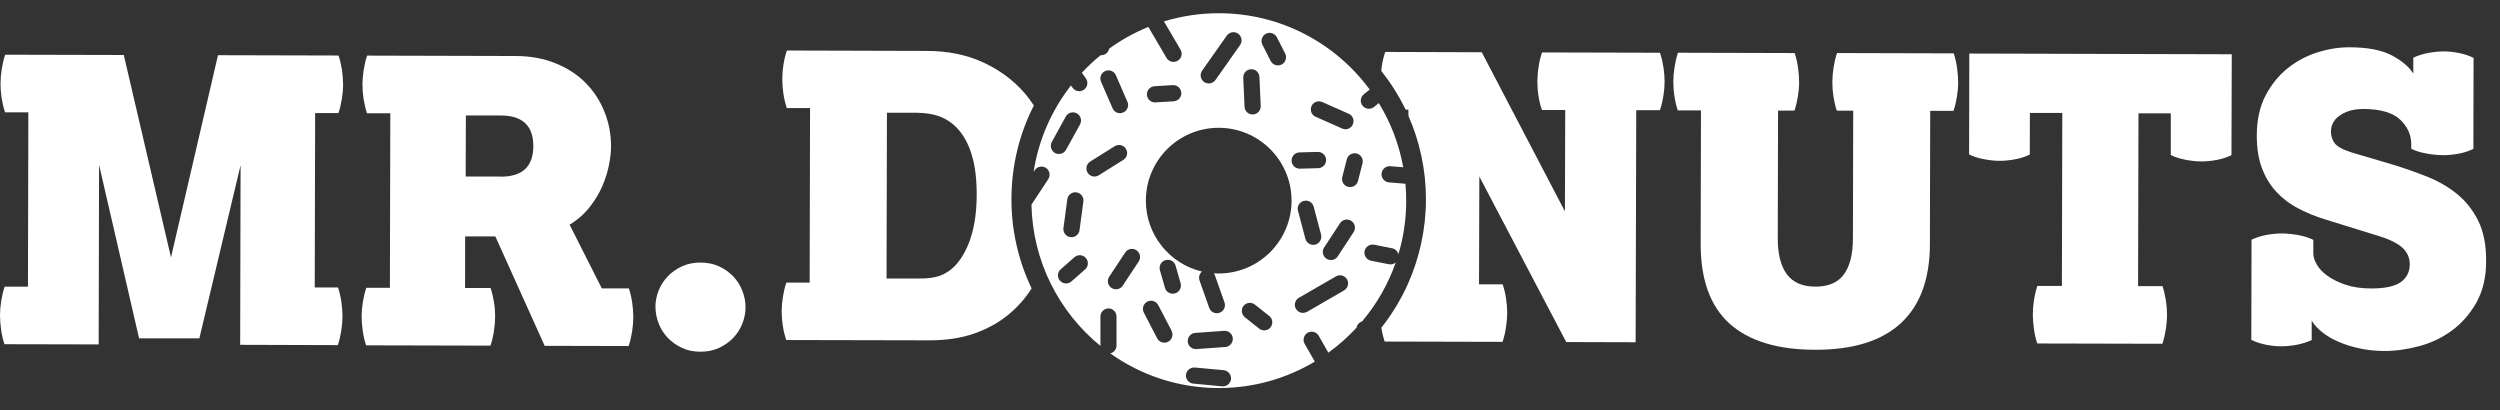
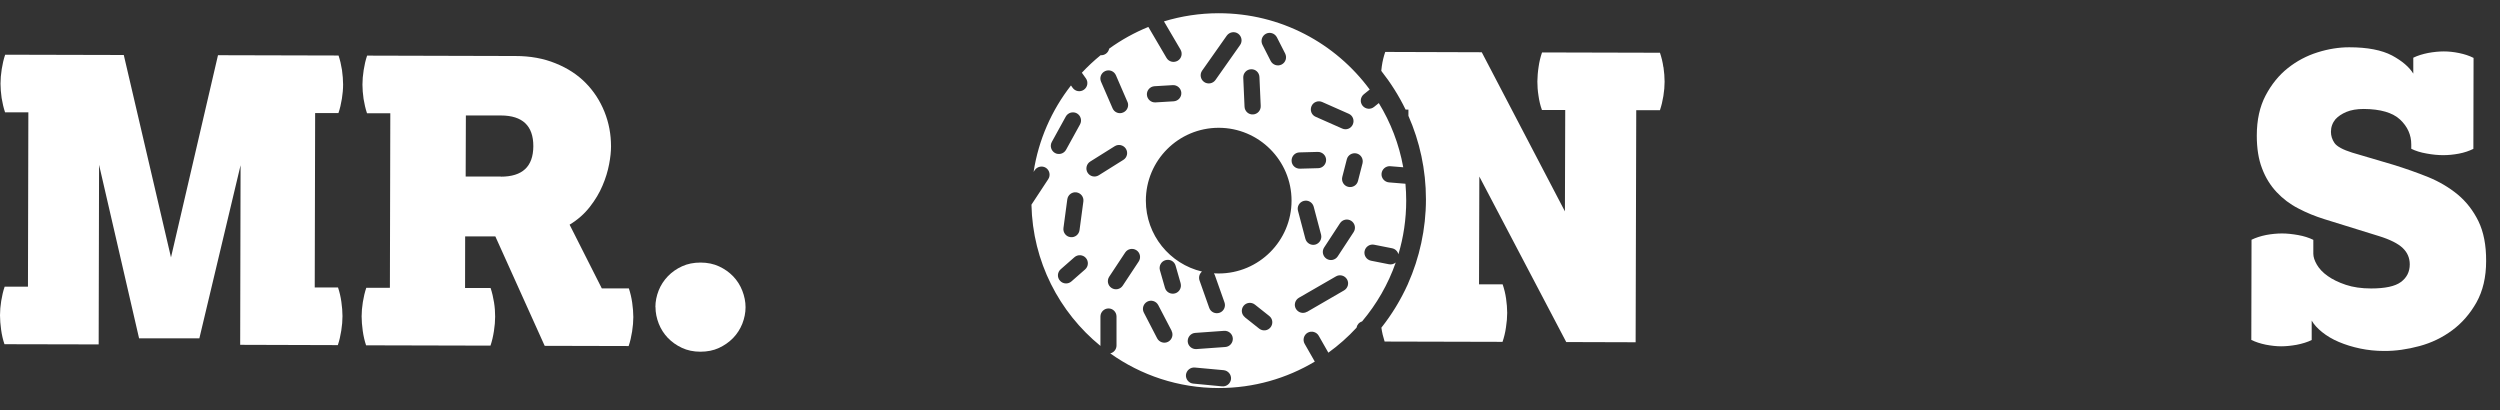
<svg xmlns="http://www.w3.org/2000/svg" width="195" height="32" viewBox="0 0 195 32" fill="none">
  <rect x="0" y="0" width="195" height="32" fill="#333333" stroke="none" />
  <path d="M2.181 22.368L2.212 8.762H0.395C0.277 8.407 0.19 8.035 0.126 7.64C0.071 7.245 0.04 6.874 0.04 6.526C0.04 6.179 0.071 5.799 0.134 5.396C0.198 4.994 0.284 4.614 0.403 4.267L9.655 4.29L13.337 20.077L17.003 4.306L26.406 4.33C26.524 4.677 26.611 5.057 26.675 5.46C26.73 5.863 26.762 6.242 26.762 6.59C26.762 6.945 26.73 7.316 26.667 7.704C26.604 8.099 26.517 8.47 26.398 8.818H24.581L24.549 22.424H26.366C26.485 22.779 26.572 23.151 26.627 23.546C26.683 23.941 26.714 24.312 26.714 24.66C26.714 25.015 26.683 25.387 26.619 25.79C26.556 26.192 26.469 26.572 26.351 26.919L18.734 26.896L18.765 12.887L15.55 26.39H10.848L7.727 12.855L7.696 26.864L0.348 26.848C0.229 26.501 0.142 26.121 0.087 25.718C0.032 25.316 0 24.936 0 24.589C0 24.241 0.032 23.862 0.095 23.474C0.158 23.079 0.245 22.708 0.363 22.36H2.181V22.368Z" fill="white" />
  <path d="M39.064 13.78C40.755 13.78 41.592 12.99 41.6 11.401C41.6 9.813 40.763 9.015 39.08 9.007H36.338L36.322 13.772H39.064V13.78ZM30.412 22.439L30.444 8.834H28.626C28.508 8.478 28.421 8.107 28.358 7.712C28.302 7.316 28.271 6.945 28.271 6.597C28.271 6.25 28.302 5.871 28.366 5.468C28.429 5.065 28.516 4.685 28.634 4.338L40.209 4.369C41.363 4.369 42.406 4.559 43.33 4.938C44.263 5.31 45.045 5.823 45.677 6.463C46.309 7.103 46.799 7.854 47.147 8.715C47.494 9.576 47.66 10.477 47.66 11.425C47.66 11.82 47.613 12.278 47.51 12.816C47.407 13.353 47.242 13.906 46.997 14.475C46.76 15.044 46.428 15.597 46.009 16.134C45.59 16.672 45.069 17.138 44.429 17.525L46.941 22.495H49.051C49.169 22.85 49.256 23.222 49.312 23.617C49.367 24.012 49.399 24.383 49.399 24.731C49.399 25.078 49.367 25.458 49.304 25.861C49.24 26.264 49.154 26.643 49.035 26.991L42.485 26.975L38.637 18.441H36.282L36.275 22.463H38.266C38.384 22.819 38.471 23.19 38.534 23.585C38.598 23.98 38.621 24.352 38.621 24.699C38.621 25.047 38.59 25.426 38.526 25.829C38.463 26.232 38.376 26.611 38.258 26.959L28.555 26.935C28.437 26.588 28.35 26.208 28.294 25.805C28.239 25.402 28.207 25.023 28.207 24.675C28.207 24.328 28.239 23.949 28.302 23.561C28.366 23.166 28.452 22.795 28.571 22.447H30.388L30.412 22.439Z" fill="white" />
  <path d="M51.121 23.949C51.121 23.514 51.208 23.087 51.374 22.661C51.54 22.242 51.785 21.871 52.093 21.547C52.401 21.231 52.764 20.97 53.199 20.772C53.626 20.575 54.108 20.48 54.645 20.48C55.182 20.48 55.664 20.583 56.091 20.78C56.518 20.978 56.881 21.238 57.189 21.555C57.497 21.878 57.734 22.25 57.9 22.677C58.066 23.103 58.153 23.53 58.153 23.964C58.153 24.399 58.066 24.826 57.9 25.252C57.727 25.679 57.489 26.05 57.181 26.366C56.873 26.682 56.502 26.943 56.075 27.141C55.648 27.338 55.166 27.433 54.629 27.433C54.092 27.433 53.61 27.33 53.191 27.133C52.764 26.935 52.401 26.674 52.093 26.358C51.785 26.035 51.548 25.663 51.382 25.244C51.216 24.818 51.129 24.391 51.129 23.956" fill="white" />
-   <path d="M132.684 8.61H130.866C130.748 8.254 130.661 7.883 130.606 7.488C130.542 7.093 130.519 6.722 130.519 6.374C130.519 6.026 130.55 5.647 130.613 5.244C130.677 4.841 130.764 4.462 130.882 4.114L139.984 4.138C140.103 4.493 140.19 4.865 140.245 5.268C140.3 5.671 140.332 6.05 140.332 6.398C140.332 6.753 140.3 7.125 140.237 7.512C140.174 7.907 140.087 8.278 139.968 8.626H138.688L138.665 18.605C138.665 19.822 138.902 20.754 139.376 21.394C139.85 22.034 140.593 22.358 141.604 22.358C142.615 22.358 143.358 22.042 143.824 21.402C144.29 20.762 144.528 19.83 144.528 18.613L144.551 8.634H143.271C143.153 8.278 143.066 7.907 143.01 7.512C142.947 7.117 142.924 6.745 142.924 6.398C142.924 6.05 142.955 5.671 143.018 5.268C143.082 4.865 143.168 4.486 143.287 4.138L152.389 4.162C152.508 4.517 152.595 4.888 152.65 5.291C152.705 5.694 152.737 6.074 152.737 6.421C152.737 6.777 152.705 7.148 152.642 7.535C152.579 7.93 152.492 8.302 152.373 8.649H150.556L150.532 19.024C150.532 21.75 149.774 23.812 148.273 25.203C146.771 26.593 144.543 27.288 141.588 27.281C138.633 27.281 136.405 26.593 134.896 25.234C133.395 23.875 132.644 21.797 132.652 18.984L132.676 8.602L132.684 8.61Z" fill="white" />
-   <path d="M160.828 22.287L160.859 8.807H158.331L158.323 12.055C157.983 12.221 157.604 12.347 157.177 12.426C156.751 12.505 156.348 12.545 155.969 12.545C155.589 12.545 155.186 12.497 154.752 12.418C154.317 12.339 153.93 12.213 153.59 12.047L153.606 4.177L174.078 4.233L174.054 12.102C173.715 12.268 173.335 12.395 172.909 12.474C172.482 12.553 172.079 12.592 171.7 12.592C171.321 12.592 170.918 12.545 170.483 12.466C170.049 12.379 169.661 12.26 169.322 12.094V8.839H166.801L166.77 22.319H168.674C168.792 22.674 168.879 23.046 168.942 23.441C168.998 23.836 169.029 24.207 169.029 24.555C169.029 24.91 168.998 25.282 168.934 25.684C168.871 26.087 168.784 26.467 168.666 26.814L158.908 26.791C158.789 26.443 158.702 26.064 158.647 25.661C158.592 25.258 158.56 24.879 158.56 24.531C158.56 24.183 158.592 23.804 158.647 23.417C158.71 23.022 158.797 22.651 158.916 22.303H160.82L160.828 22.287Z" fill="white" />
  <path d="M175.619 18.7C175.959 18.534 176.338 18.415 176.765 18.328C177.191 18.25 177.602 18.21 177.997 18.21C178.392 18.21 178.819 18.257 179.261 18.336C179.704 18.415 180.099 18.542 180.439 18.708V19.79C180.439 20.043 180.533 20.328 180.715 20.643C180.905 20.968 181.181 21.26 181.561 21.529C181.94 21.797 182.406 22.026 182.975 22.216C183.536 22.405 184.2 22.5 184.95 22.5C186.041 22.5 186.815 22.334 187.273 21.995C187.731 21.655 187.961 21.197 187.961 20.62C187.961 20.122 187.779 19.695 187.415 19.348C187.052 19 186.428 18.684 185.559 18.415L181.331 17.104C180.597 16.875 179.909 16.598 179.269 16.258C178.621 15.927 178.06 15.5 177.578 14.986C177.096 14.473 176.709 13.856 176.441 13.137C176.164 12.426 176.03 11.573 176.03 10.577C176.03 9.361 176.259 8.318 176.717 7.448C177.175 6.579 177.752 5.868 178.448 5.315C179.143 4.762 179.917 4.351 180.771 4.083C181.624 3.814 182.446 3.688 183.244 3.688C184.674 3.688 185.78 3.909 186.578 4.327C187.368 4.754 187.921 5.228 188.237 5.742V4.501C188.577 4.335 188.964 4.217 189.399 4.13C189.833 4.051 190.244 4.011 190.615 4.011C190.987 4.011 191.39 4.051 191.809 4.138C192.227 4.225 192.599 4.343 192.938 4.517L192.923 11.612C192.583 11.778 192.211 11.905 191.793 11.984C191.374 12.063 190.971 12.102 190.576 12.102C190.181 12.102 189.746 12.063 189.28 11.976C188.814 11.897 188.411 11.771 188.079 11.604V11.265C188.079 10.522 187.787 9.874 187.21 9.329C186.625 8.784 185.677 8.507 184.373 8.499C183.836 8.499 183.386 8.578 183.022 8.728C182.659 8.879 182.374 9.076 182.169 9.297C181.932 9.582 181.813 9.914 181.813 10.285C181.813 10.593 181.908 10.886 182.09 11.154C182.28 11.423 182.738 11.676 183.473 11.905L186.657 12.845C187.605 13.137 188.522 13.461 189.391 13.809C190.26 14.165 191.034 14.623 191.706 15.176C192.377 15.737 192.915 16.432 193.318 17.254C193.721 18.084 193.926 19.119 193.918 20.359C193.918 21.623 193.665 22.69 193.168 23.583C192.67 24.468 192.038 25.195 191.271 25.764C190.505 26.332 189.652 26.743 188.711 26.996C187.771 27.249 186.847 27.383 185.954 27.375C185.322 27.375 184.697 27.312 184.097 27.186C183.489 27.059 182.935 26.886 182.43 26.672C181.924 26.459 181.49 26.198 181.126 25.906C180.763 25.613 180.486 25.313 180.312 25.005V26.522C179.972 26.688 179.585 26.806 179.143 26.893C178.708 26.972 178.297 27.012 177.926 27.012C177.547 27.012 177.152 26.965 176.733 26.886C176.314 26.799 175.943 26.68 175.603 26.514L175.619 18.7Z" fill="white" />
-   <path d="M75.692 18.637C75.36 19.569 74.941 20.288 74.42 20.802C74.104 21.11 73.74 21.347 73.345 21.497C72.95 21.647 72.405 21.726 71.71 21.726H69.15L69.181 8.792H71.441C72.176 8.8 72.792 8.894 73.298 9.084C73.803 9.274 74.254 9.574 74.649 9.985C75.139 10.506 75.526 11.194 75.787 12.047C76.055 12.908 76.182 13.943 76.182 15.16C76.182 16.543 76.008 17.704 75.684 18.629M80.646 8.231C80.409 7.883 80.164 7.543 79.888 7.227C79.01 6.224 77.928 5.434 76.648 4.849C75.368 4.264 73.906 3.972 72.263 3.972L61.375 3.94C61.256 4.288 61.169 4.667 61.106 5.07C61.043 5.473 61.019 5.852 61.019 6.2C61.019 6.548 61.051 6.919 61.106 7.314C61.162 7.709 61.256 8.081 61.367 8.428H63.184L63.153 22.042H61.335C61.217 22.39 61.13 22.761 61.067 23.148C61.004 23.543 60.972 23.915 60.972 24.262C60.972 24.618 60.996 24.989 61.059 25.392C61.114 25.795 61.209 26.174 61.32 26.522L72.476 26.546C73.803 26.546 74.973 26.372 75.984 26.016C76.996 25.661 77.873 25.179 78.623 24.57C79.358 23.97 79.966 23.283 80.464 22.5C79.461 20.391 78.892 18.036 78.892 15.539C78.892 12.9 79.524 10.411 80.646 8.215" fill="white" />
  <path d="M129.744 5.244C129.689 4.841 129.594 4.462 129.476 4.114L120.279 4.09C120.16 4.438 120.065 4.817 120.01 5.22C119.947 5.623 119.923 6.003 119.915 6.35C119.915 6.698 119.939 7.077 120.002 7.464C120.057 7.859 120.144 8.231 120.271 8.578H122.088L122.064 16.488L115.577 4.075L108.048 4.051C107.929 4.399 107.834 4.778 107.779 5.181C107.763 5.299 107.747 5.418 107.739 5.528C108.474 6.461 109.114 7.472 109.636 8.547H109.857V9.037C110.734 11.028 111.224 13.232 111.224 15.547C111.224 17.862 110.718 20.122 109.825 22.129V22.153H109.817C109.264 23.377 108.569 24.523 107.747 25.558C107.803 25.945 107.89 26.301 108 26.641L117.197 26.664C117.316 26.317 117.41 25.937 117.466 25.534C117.529 25.131 117.561 24.752 117.561 24.404C117.561 24.057 117.529 23.678 117.474 23.291C117.418 22.895 117.324 22.524 117.205 22.176H115.364L115.388 13.77L122.167 26.68L127.579 26.696L127.627 8.594H129.476C129.594 8.247 129.681 7.875 129.744 7.488C129.808 7.093 129.839 6.722 129.839 6.374C129.839 6.026 129.808 5.647 129.752 5.244" fill="white" />
  <path fill-rule="evenodd" clip-rule="evenodd" d="M90.789 1.668L92.081 3.871C92.258 4.179 92.158 4.564 91.858 4.74C91.55 4.917 91.166 4.817 90.989 4.517L89.571 2.101C88.481 2.544 87.457 3.114 86.516 3.794L86.504 3.84C86.422 4.139 86.144 4.329 85.847 4.307C85.329 4.729 84.841 5.185 84.385 5.672L84.696 6.11C84.903 6.394 84.834 6.795 84.549 6.995C84.265 7.202 83.865 7.133 83.665 6.848L83.536 6.666C82.037 8.588 81.007 10.893 80.62 13.41L80.71 13.272C80.903 12.988 81.295 12.903 81.588 13.095C81.872 13.288 81.957 13.68 81.764 13.972L80.453 15.965C80.547 20.407 82.624 24.363 85.835 26.982C85.835 26.972 85.834 26.961 85.834 26.951V24.689C85.834 24.343 86.119 24.058 86.465 24.058C86.811 24.058 87.088 24.343 87.088 24.689V26.951C87.088 27.248 86.878 27.5 86.6 27.565C88.989 29.266 91.911 30.267 95.067 30.267C97.803 30.267 100.364 29.514 102.554 28.205L101.759 26.812C101.59 26.512 101.698 26.12 101.998 25.951C102.298 25.782 102.69 25.889 102.86 26.189L103.612 27.509C104.408 26.934 105.144 26.282 105.808 25.562C105.847 25.336 106.008 25.143 106.241 25.072C107.377 23.726 108.275 22.172 108.868 20.475C108.725 20.595 108.531 20.651 108.337 20.612L106.937 20.335C106.591 20.265 106.368 19.927 106.437 19.588C106.506 19.242 106.845 19.019 107.183 19.088L108.583 19.365C108.832 19.415 109.018 19.604 109.076 19.832C109.472 18.507 109.684 17.103 109.684 15.649C109.684 15.205 109.664 14.766 109.625 14.332L108.337 14.226C107.991 14.195 107.729 13.888 107.76 13.542C107.791 13.195 108.099 12.934 108.445 12.965L109.453 13.047C109.128 11.241 108.471 9.55 107.548 8.04L107.175 8.341C106.899 8.564 106.506 8.518 106.283 8.249C106.06 7.972 106.106 7.579 106.375 7.356L106.838 6.984C104.176 3.374 99.894 1.032 95.067 1.032C93.578 1.032 92.142 1.255 90.789 1.668ZM94.805 6.241L96.728 3.51C96.928 3.225 96.859 2.833 96.574 2.625C96.29 2.425 95.897 2.494 95.689 2.779L93.766 5.51C93.566 5.794 93.635 6.194 93.92 6.394C94.205 6.595 94.605 6.525 94.805 6.241ZM90.127 7.987L91.55 7.902C91.897 7.879 92.166 7.579 92.143 7.233C92.12 6.887 91.82 6.618 91.474 6.641L90.05 6.725C89.704 6.748 89.435 7.048 89.458 7.395C89.481 7.741 89.781 8.01 90.127 7.987ZM87.619 12.472L85.704 13.672C85.411 13.857 85.019 13.772 84.834 13.472C84.65 13.18 84.742 12.788 85.034 12.603L86.95 11.403C87.242 11.218 87.635 11.31 87.819 11.603C88.004 11.895 87.919 12.288 87.619 12.472ZM87.042 5.871L87.942 7.949V7.941C88.081 8.256 87.934 8.633 87.611 8.772C87.296 8.918 86.919 8.772 86.781 8.449L85.88 6.371C85.742 6.056 85.888 5.679 86.211 5.541C86.527 5.402 86.904 5.548 87.042 5.871ZM84.242 9.703L83.149 11.688C82.98 11.988 82.595 12.103 82.288 11.934C81.988 11.764 81.872 11.38 82.041 11.072L83.134 9.087C83.303 8.787 83.688 8.672 83.996 8.841C84.296 9.01 84.411 9.395 84.242 9.703ZM95.51 23.587L94.756 21.456C94.739 21.407 94.716 21.361 94.689 21.32C94.812 21.327 94.935 21.331 95.059 21.331C98.194 21.331 100.741 18.785 100.741 15.649C100.741 12.514 98.194 9.968 95.059 9.968C91.923 9.968 89.377 12.506 89.377 15.649C89.377 18.336 91.246 20.59 93.754 21.181C93.557 21.345 93.474 21.621 93.564 21.879L94.318 24.01C94.433 24.341 94.795 24.51 95.126 24.395C95.456 24.279 95.626 23.918 95.51 23.587ZM91.697 20.723L92.089 22.092V22.1C92.181 22.438 91.989 22.792 91.65 22.885C91.312 22.977 90.958 22.785 90.866 22.446L90.473 21.077C90.381 20.738 90.573 20.384 90.912 20.292C91.25 20.192 91.604 20.384 91.697 20.723ZM91.389 25.805L90.343 23.797C90.181 23.489 89.796 23.366 89.489 23.527C89.181 23.689 89.058 24.074 89.219 24.381L90.258 26.389C90.419 26.697 90.804 26.82 91.112 26.659C91.42 26.497 91.543 26.112 91.381 25.805H91.389ZM87.573 22.281L88.819 20.396C89.012 20.104 88.935 19.712 88.642 19.519C88.35 19.327 87.958 19.404 87.765 19.696L86.519 21.581C86.327 21.873 86.403 22.266 86.696 22.458C86.988 22.651 87.381 22.573 87.573 22.281ZM84.642 21.012L83.572 21.95C83.311 22.181 82.911 22.158 82.68 21.896C82.442 21.635 82.472 21.235 82.734 21.004L83.803 20.066C84.065 19.835 84.465 19.858 84.696 20.119C84.926 20.381 84.903 20.781 84.642 21.012ZM104.691 10.026L102.621 9.11C102.298 8.972 102.159 8.602 102.298 8.279C102.436 7.956 102.813 7.818 103.129 7.956L105.198 8.872C105.521 9.01 105.66 9.38 105.521 9.703C105.383 10.026 105.014 10.172 104.691 10.026ZM100.244 4.179L99.597 2.909C99.436 2.602 99.059 2.471 98.744 2.632C98.436 2.794 98.313 3.171 98.467 3.486L99.113 4.756C99.274 5.064 99.651 5.194 99.967 5.033C100.282 4.871 100.398 4.494 100.244 4.179ZM98.236 6.002L98.336 8.264C98.351 8.618 98.082 8.91 97.736 8.926C97.382 8.949 97.09 8.672 97.074 8.326L96.974 6.064C96.959 5.71 97.228 5.417 97.574 5.402C97.928 5.379 98.221 5.656 98.236 6.002ZM106.275 12.742L105.922 14.119C105.837 14.457 105.491 14.657 105.152 14.572C104.814 14.488 104.614 14.142 104.698 13.803L105.052 12.426C105.137 12.088 105.483 11.887 105.822 11.972C106.16 12.057 106.36 12.403 106.275 12.742ZM104.344 19.996L105.583 18.104C105.775 17.811 105.691 17.419 105.398 17.227C105.106 17.034 104.714 17.119 104.521 17.411L103.283 19.304C103.09 19.596 103.175 19.989 103.467 20.181C103.76 20.373 104.152 20.289 104.344 19.996ZM102.467 16.118L103.044 18.303C103.128 18.642 102.928 18.988 102.59 19.08C102.259 19.165 101.913 18.965 101.82 18.626L101.243 16.441C101.151 16.111 101.351 15.764 101.69 15.672C102.028 15.58 102.374 15.78 102.467 16.118ZM93.32 27.228L95.574 27.066C95.92 27.043 96.182 26.736 96.159 26.389C96.136 26.043 95.828 25.782 95.482 25.805L93.228 25.966C92.881 25.989 92.62 26.297 92.643 26.643C92.666 26.989 92.974 27.251 93.32 27.228ZM98.221 25.636L97.105 24.751V24.743C96.828 24.528 96.782 24.135 96.997 23.858C97.213 23.589 97.605 23.543 97.882 23.758L98.998 24.643C99.275 24.858 99.321 25.251 99.105 25.528C98.89 25.805 98.498 25.851 98.221 25.636ZM93.074 29.921L95.328 30.136C95.674 30.167 95.982 29.913 96.02 29.567C96.051 29.221 95.797 28.913 95.451 28.874L93.197 28.667C92.851 28.636 92.543 28.89 92.504 29.236C92.474 29.582 92.728 29.89 93.074 29.921ZM101.398 13.157L102.821 13.118C103.167 13.111 103.444 12.818 103.437 12.464C103.429 12.118 103.136 11.841 102.783 11.849L101.359 11.887C101.005 11.895 100.736 12.188 100.744 12.541C100.752 12.895 101.044 13.165 101.398 13.157ZM101.944 24.328L104.837 22.651C105.137 22.474 105.244 22.089 105.068 21.789C104.891 21.489 104.506 21.381 104.206 21.558L101.313 23.227C101.013 23.404 100.905 23.789 101.082 24.089C101.259 24.389 101.644 24.497 101.944 24.32V24.328ZM84.503 15.711L84.203 17.95C84.157 18.296 83.842 18.542 83.496 18.496C83.149 18.458 82.903 18.134 82.949 17.788L83.249 15.55C83.296 15.203 83.611 14.957 83.957 15.003C84.303 15.05 84.549 15.365 84.503 15.711Z" fill="white" />
</svg>